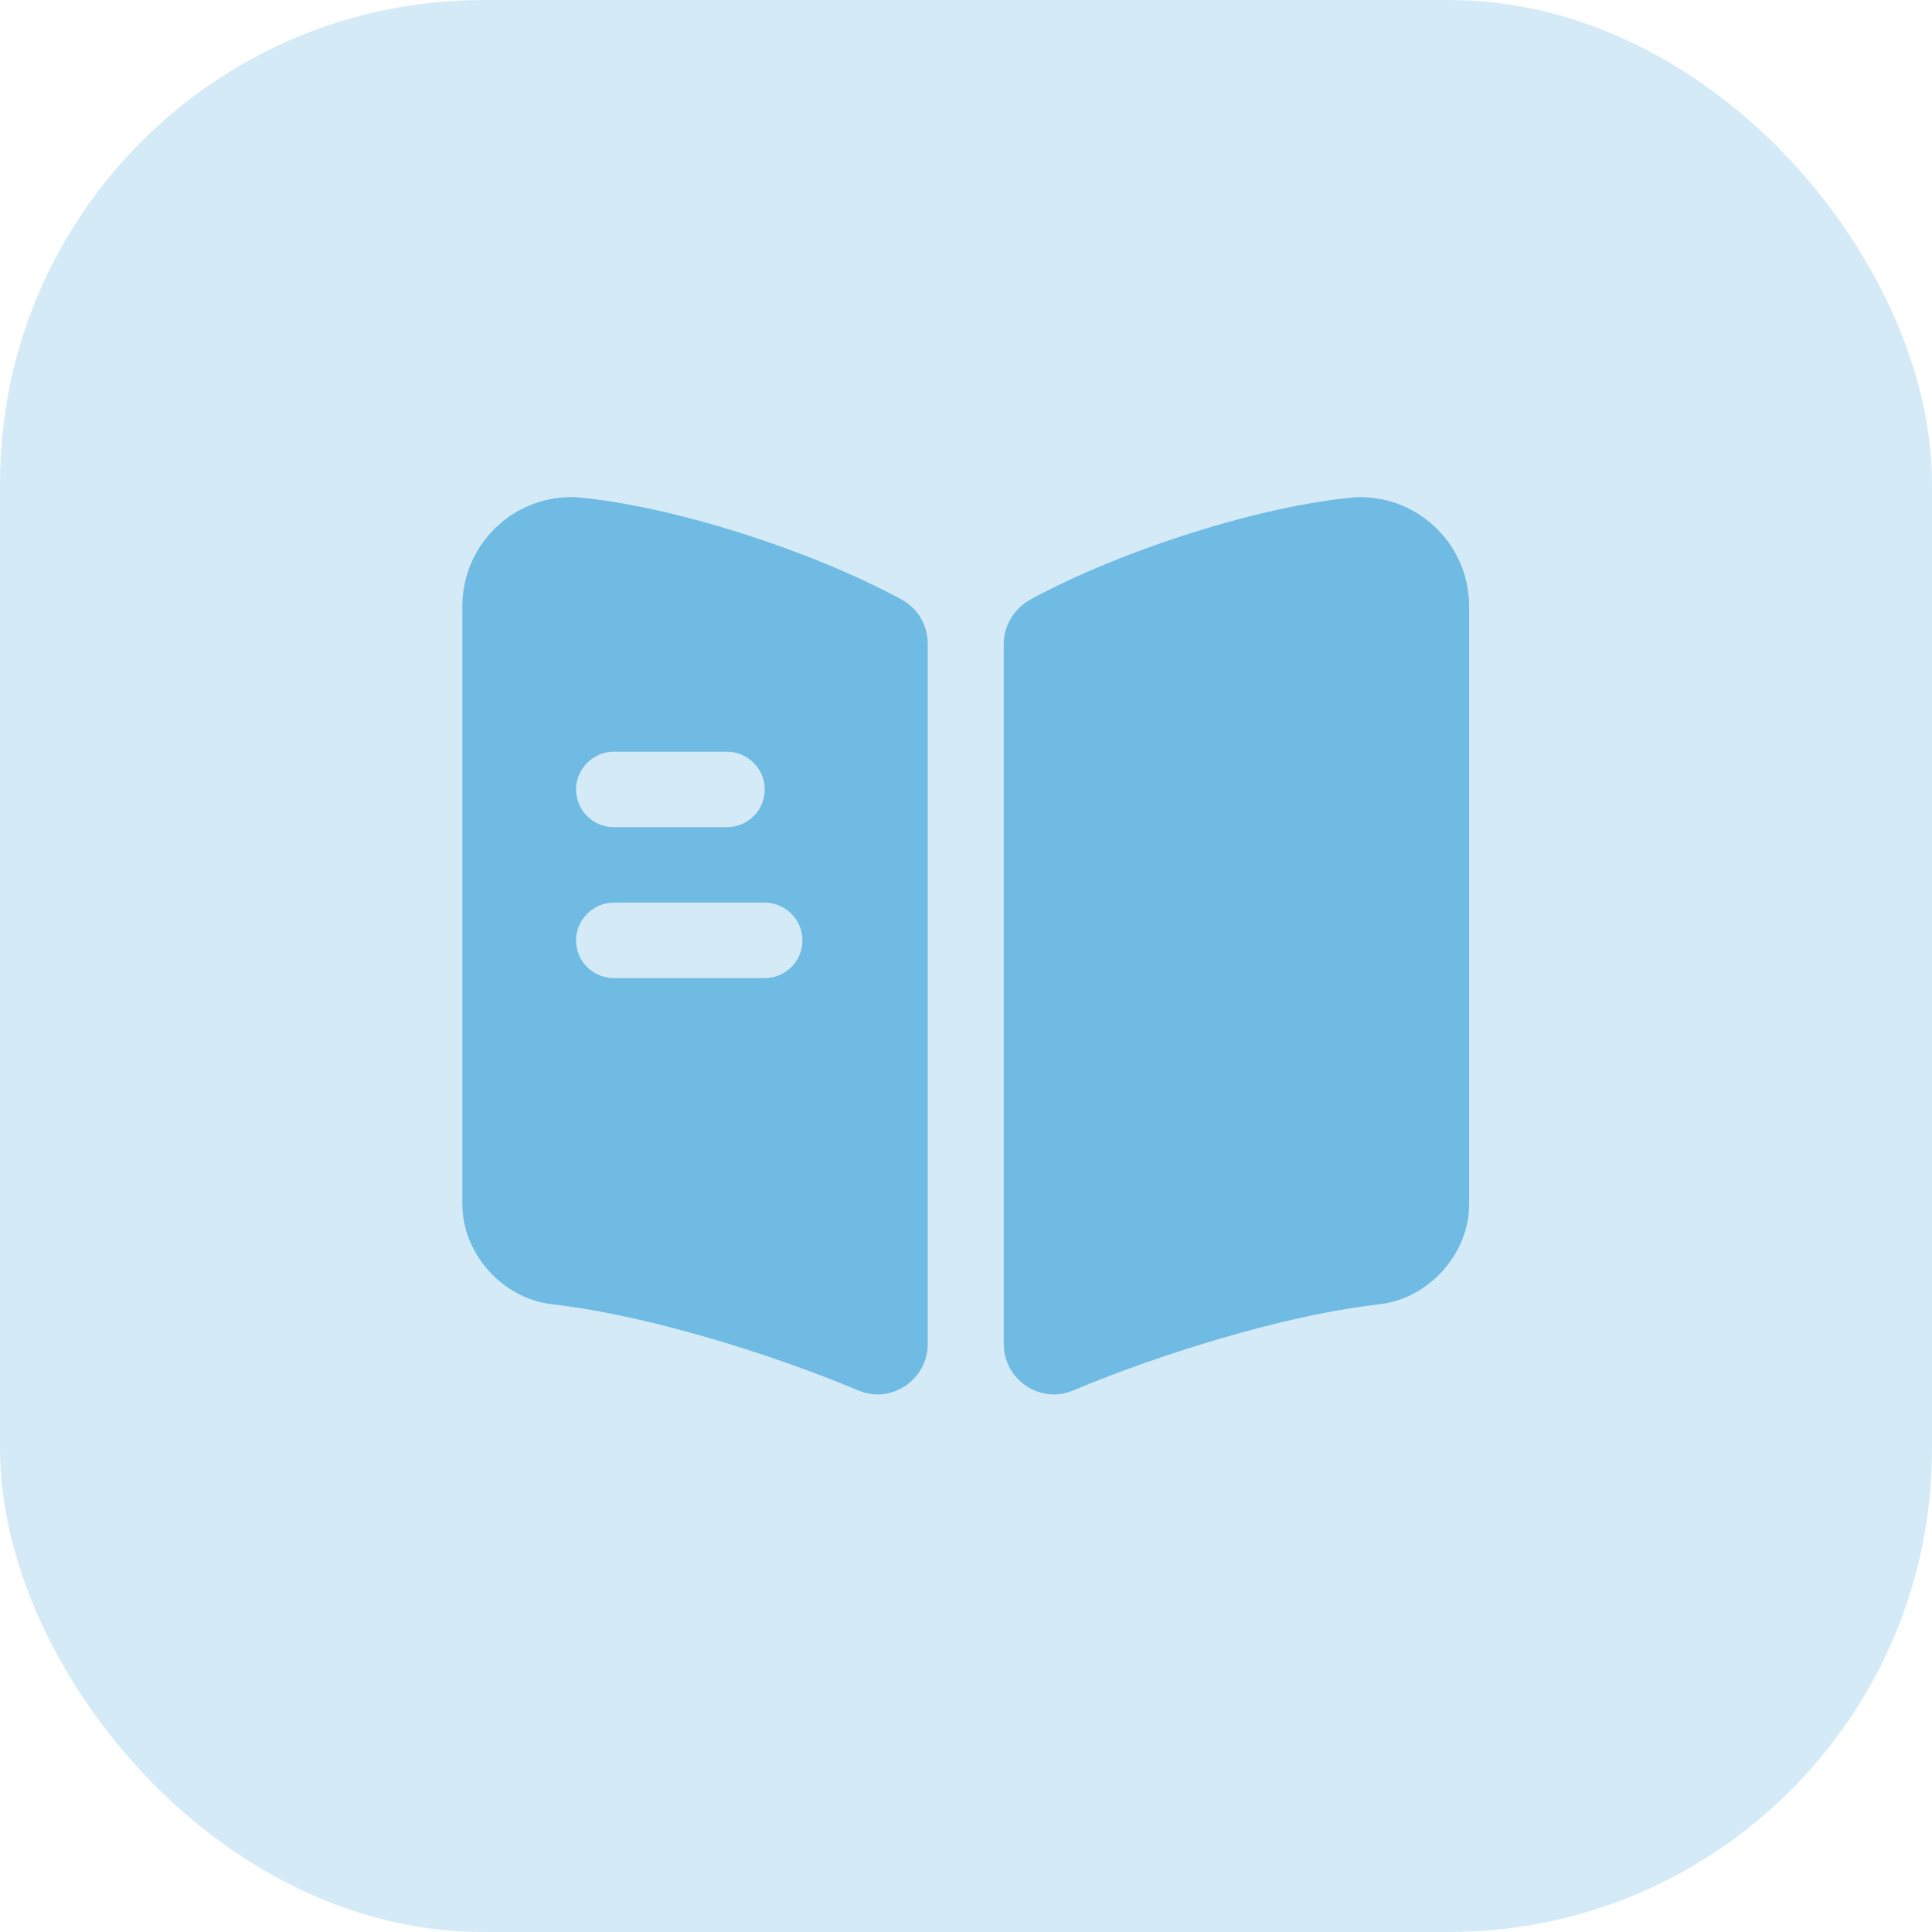
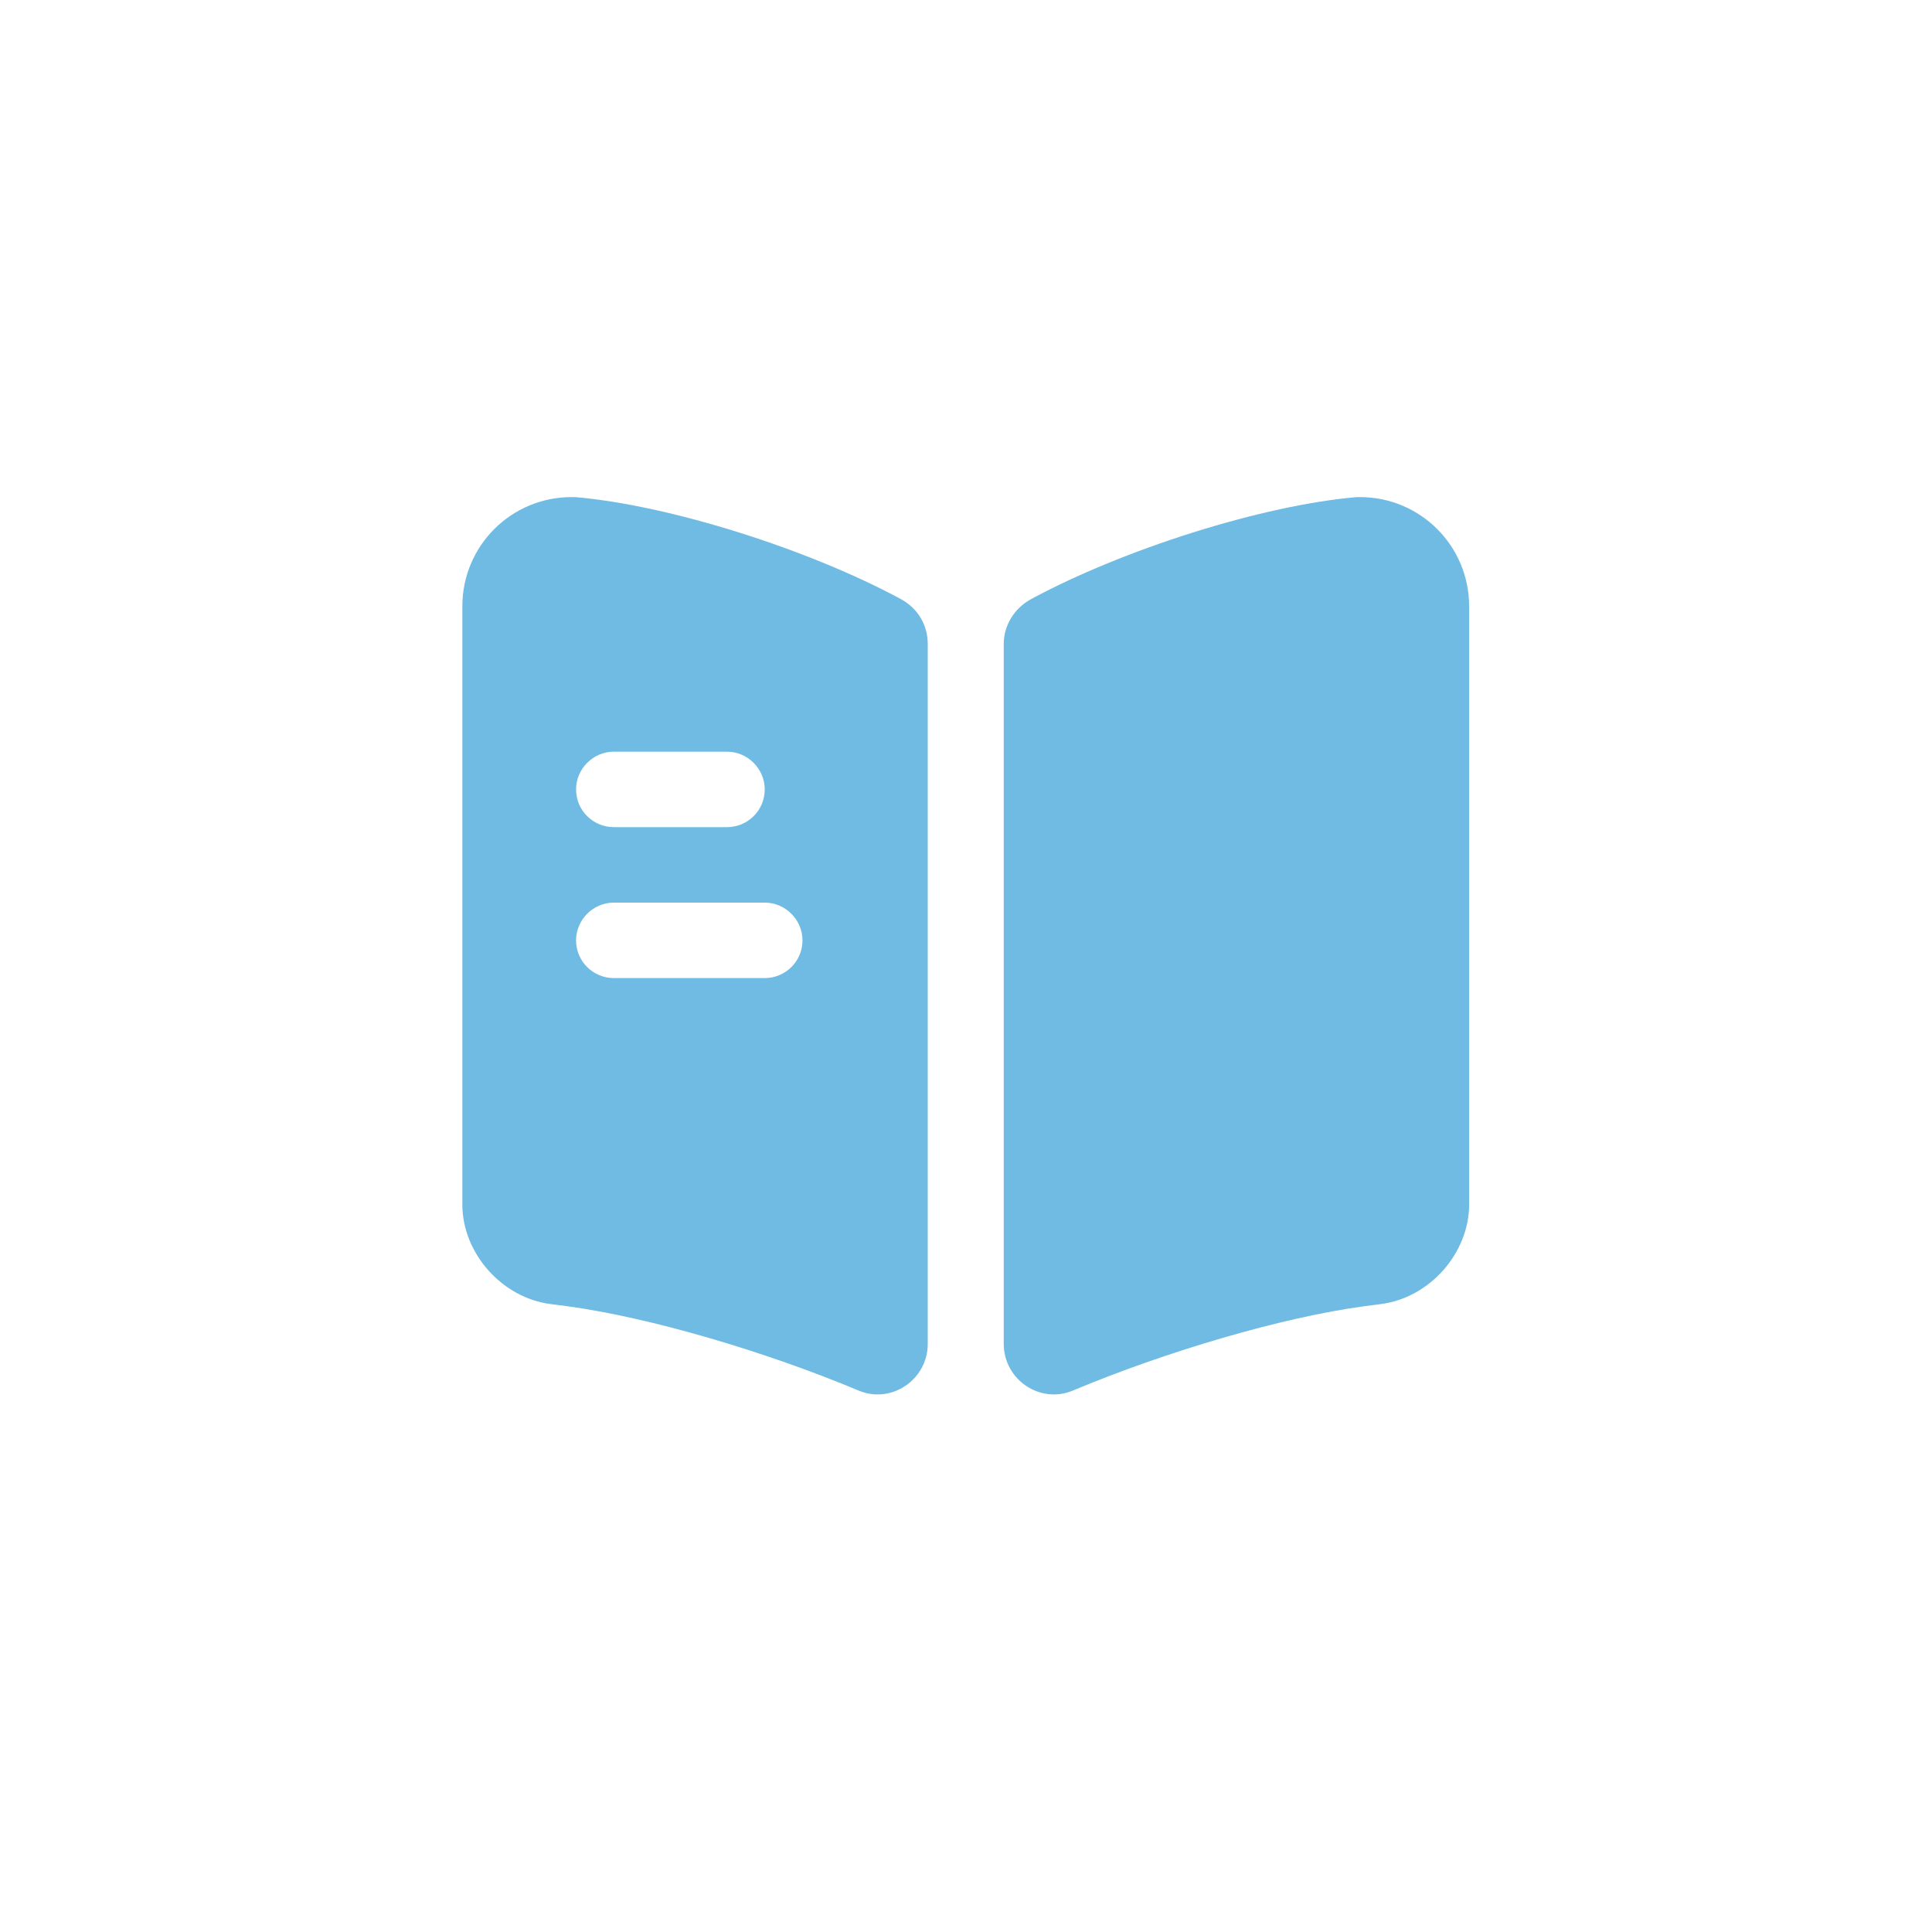
<svg xmlns="http://www.w3.org/2000/svg" width="64" height="64" viewBox="0 0 64 64" fill="none">
-   <rect width="64" height="64" rx="16" fill="#6FBBE3" fill-opacity="0.3" />
  <path d="M48.667 20.083V39.9C48.667 41.517 47.35 43 45.733 43.2L45.217 43.267C42.483 43.633 38.633 44.767 35.533 46.067C34.45 46.517 33.25 45.7 33.25 44.517V21.333C33.25 20.717 33.6 20.15 34.15 19.85C37.2 18.2 41.817 16.733 44.95 16.467H45.05C47.05 16.467 48.667 18.083 48.667 20.083Z" fill="#6FBBE3" />
  <path d="M29.85 19.85C26.8 18.2 22.183 16.733 19.05 16.467H18.933C16.933 16.467 15.316 18.083 15.316 20.083V39.9C15.316 41.517 16.633 43 18.25 43.2L18.766 43.267C21.5 43.633 25.35 44.767 28.45 46.067C29.533 46.517 30.733 45.7 30.733 44.517V21.333C30.733 20.7 30.4 20.15 29.85 19.85ZM20.333 24.9H24.083C24.766 24.9 25.333 25.467 25.333 26.15C25.333 26.85 24.766 27.4 24.083 27.4H20.333C19.65 27.4 19.083 26.85 19.083 26.15C19.083 25.467 19.65 24.9 20.333 24.9ZM25.333 32.4H20.333C19.65 32.4 19.083 31.85 19.083 31.15C19.083 30.467 19.65 29.9 20.333 29.9H25.333C26.016 29.9 26.583 30.467 26.583 31.15C26.583 31.85 26.016 32.4 25.333 32.4Z" fill="#6FBBE3" />
</svg>